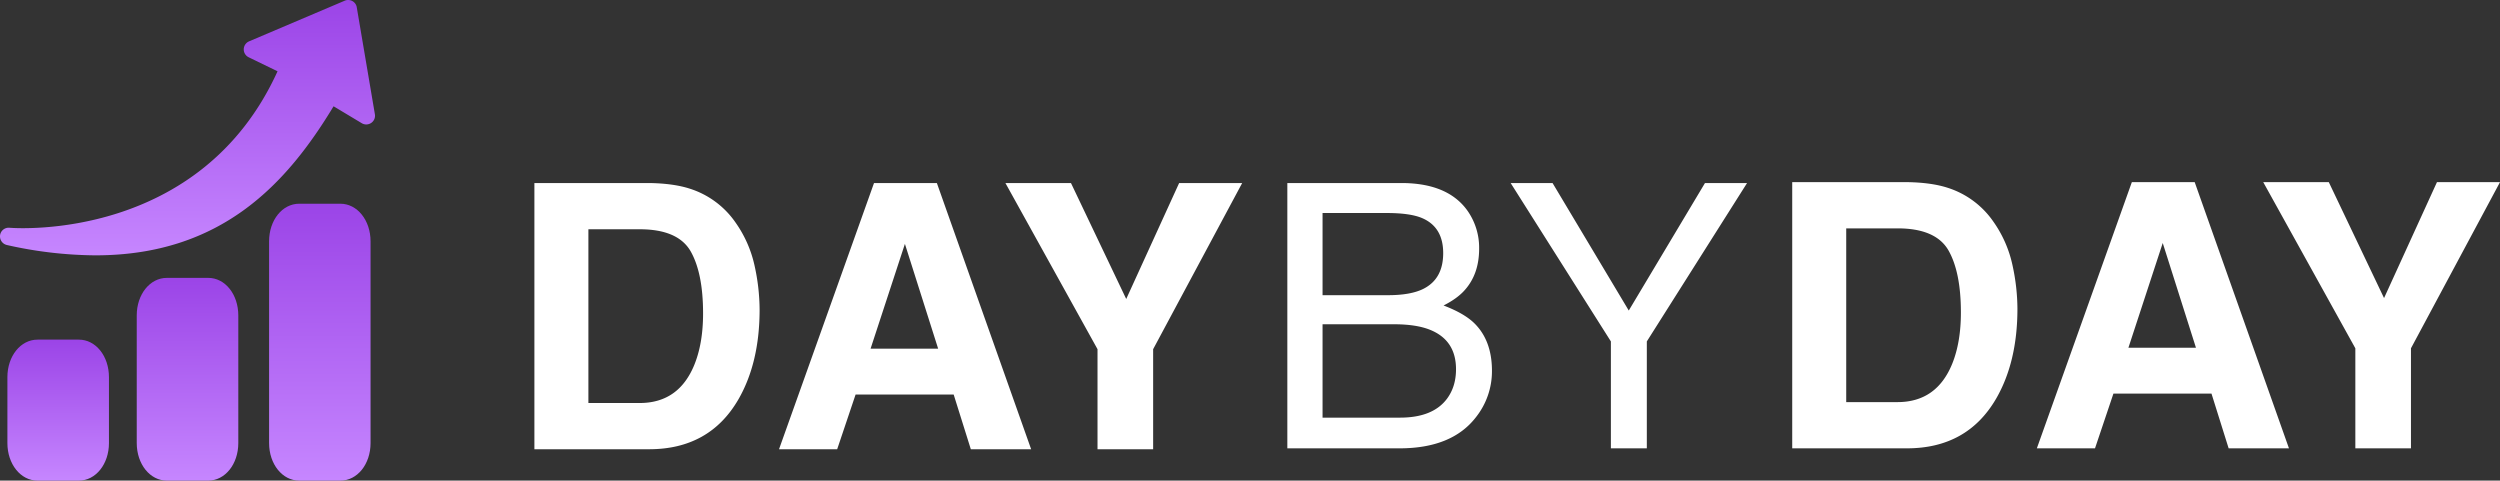
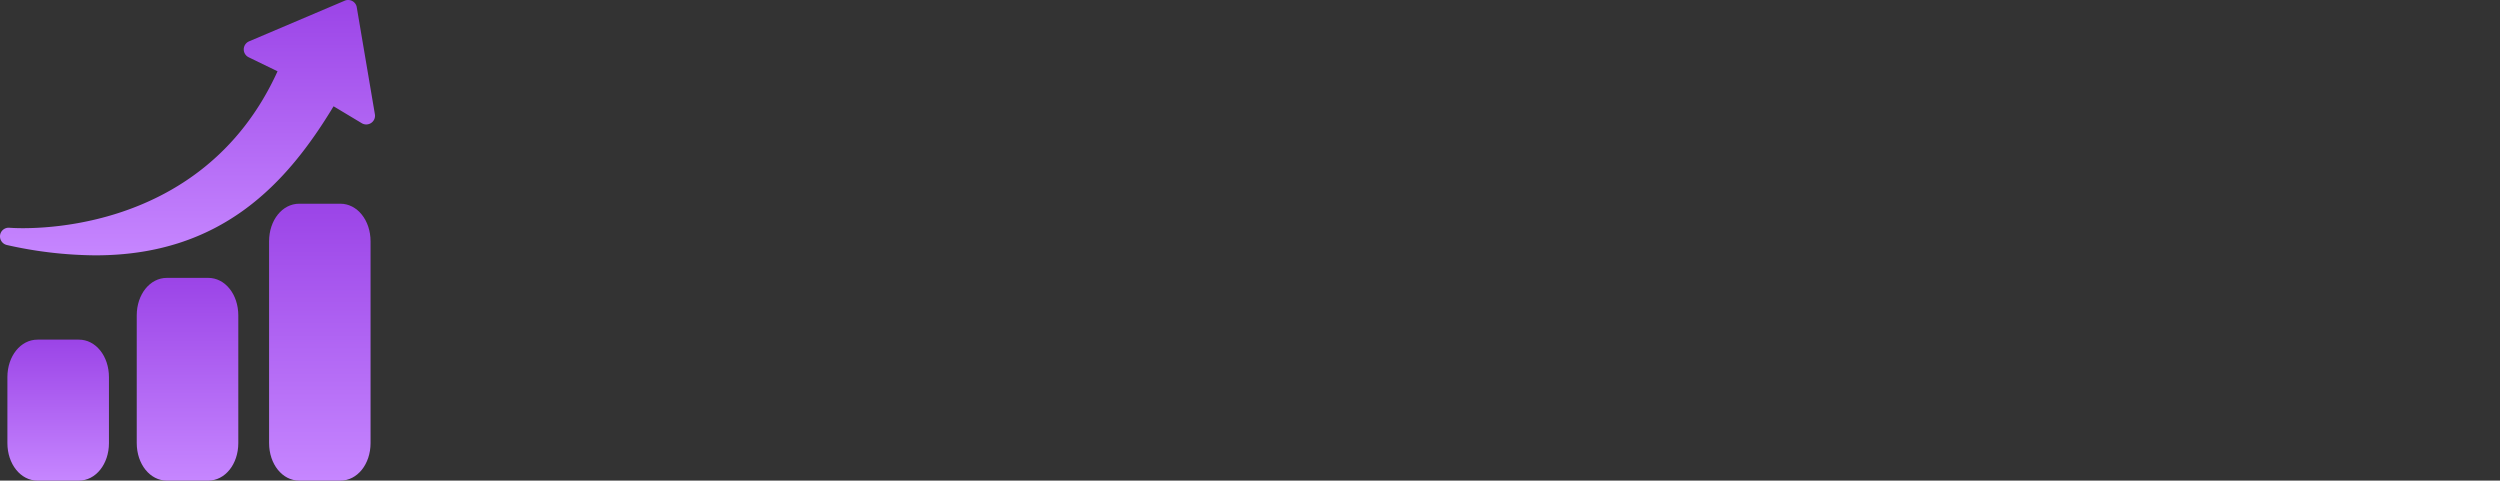
<svg xmlns="http://www.w3.org/2000/svg" width="1595.155" height="306.663" viewBox="0 0 1595.155 306.663">
  <rect x="0" y="0" width="1595.155" height="306.663" fill="#333333" stroke="none" />
  <defs>
    <linearGradient id="linear-gradient" x1="0.5" x2="0.5" y2="1" gradientUnits="objectBoundingBox">
      <stop offset="0" stop-color="#9b44e7" />
      <stop offset="1" stop-color="#c686ff" />
    </linearGradient>
  </defs>
  <g id="Group_2861" data-name="Group 2861" transform="translate(-11131 -3032.356)">
-     <path id="Path_7247" data-name="Path 7247" d="M91.15,0H17.977V-169.855H91.15q15.787.23,26.273,3.688a56.073,56.073,0,0,1,28.924,21.549,75.587,75.587,0,0,1,12.1,27.426,131.658,131.658,0,0,1,3.227,28.117q0,33.879-13.6,57.387Q129.639,0,91.15,0Zm26.389-126.527q-8.182-13.828-32.381-13.828H52.432V-29.5H85.158q25.121,0,35.031-24.775,5.416-13.6,5.416-32.381Q125.605-112.584,117.539-126.527ZM285.5-34.916H222.923L211.169,0H174.064l60.613-169.855h40.1L334.931,0H296.443Zm-9.91-29.27-21.2-66.836L232.488-64.186Zm194-105.67L412.774-63.84V0H377.282V-63.84l-58.77-106.016h41.83L395.6-95.875l33.764-73.98Z" transform="translate(11454 3319)" fill="#fff" />
-     <path id="Path_7249" data-name="Path 7249" d="M91.15,0H17.977V-169.855H91.15q15.787.23,26.273,3.688a56.073,56.073,0,0,1,28.924,21.549,75.587,75.587,0,0,1,12.1,27.426,131.658,131.658,0,0,1,3.227,28.117q0,33.879-13.6,57.387Q129.639,0,91.15,0Zm26.389-126.527q-8.182-13.828-32.381-13.828H52.432V-29.5H85.158q25.121,0,35.031-24.775,5.416-13.6,5.416-32.381Q125.605-112.584,117.539-126.527ZM285.5-34.916H222.923L211.169,0H174.064l60.613-169.855h40.1L334.931,0H296.443Zm-9.91-29.27-21.2-66.836L232.488-64.186Zm194-105.67L412.774-63.84V0H377.282V-63.84l-58.77-106.016h41.83L395.6-95.875l33.764-73.98Z" transform="translate(12256.57 3318.424)" fill="#fff" />
-     <path id="Path_7248" data-name="Path 7248" d="M81.586-97.719q14.52,0,22.586-4.033,12.676-6.338,12.676-22.816,0-16.594-13.482-22.355-7.605-3.227-22.586-3.227H39.871v52.432ZM89.307-19.59q21.088,0,30.076-12.215,5.646-7.721,5.646-18.668,0-18.438-16.479-25.121-8.758-3.572-23.162-3.572H39.871V-19.59ZM17.4-169.279H90.113q29.73,0,42.291,17.746a41.01,41.01,0,0,1,7.375,24.2q0,16.018-9.1,26.273-4.725,5.416-13.6,9.91Q130.1-86.2,136.553-79.973q11.408,11.063,11.408,30.537A47.2,47.2,0,0,1,137.705-19.82Q122.379,0,88.961,0H17.4Zm142.49,0h26.734l48.629,81.355,48.629-81.355h26.85L246.777-68.219V0H223.845V-68.219Z" transform="translate(11935 3318.424)" fill="#fff" />
    <g id="Layer_2_00000026139333350596563100000012922805070501830556_" transform="translate(11074.783 3032.396)">
      <g id="increase" transform="translate(56.217 -0.039)">
        <path id="Path_7243" data-name="Path 7243" d="M407.642,240.956V369.721c0,13.475-8.445,23.956-19.225,23.956H362.125c-10.78,0-19.225-10.541-19.225-23.956V240.956c0-13.475,8.445-23.956,19.225-23.956h26.292C399.137,217,407.642,227.541,407.642,240.956Z" transform="translate(-171.204 -87.014)" fill="url(#linear-gradient)" />
        <path id="Path_7244" data-name="Path 7244" d="M293.074,78.381a5.54,5.54,0,0,1-6.049.18L269.058,67.78c-29.586,48.99-71.33,95.106-151.942,95.106A263.4,263.4,0,0,1,60.639,156.3a5.656,5.656,0,0,1-4.312-6.648,5.554,5.554,0,0,1,5.929-4.372c5.031.419,121.937,8.265,171.047-99.838l-18.386-8.924a5.585,5.585,0,0,1,.24-10.181L276.185.4a5.588,5.588,0,0,1,7.307,2.935,4.97,4.97,0,0,1,.359,1.258L295.41,72.811A5.489,5.489,0,0,1,293.074,78.381Z" transform="translate(-56.217 0.039)" fill="url(#linear-gradient)" />
        <path id="Path_7245" data-name="Path 7245" d="M266.7,319.956v81.451c0,13.475-8.445,23.956-19.225,23.956H221.125c-10.78,0-19.225-10.541-19.225-23.956V319.956c0-13.475,8.445-23.956,19.225-23.956h26.292C258.257,295.94,266.7,306.481,266.7,319.956Z" transform="translate(-114.65 -118.7)" fill="url(#linear-gradient)" />
        <path id="Path_7246" data-name="Path 7246" d="M128.9,385.756V427.8c0,13.416-8.445,23.956-19.225,23.956H83.325c-10.78,0-19.225-10.541-19.225-23.956V385.756c0-13.475,8.445-23.956,19.225-23.956h26.292C120.457,361.74,128.9,372.281,128.9,385.756Z" transform="translate(-59.379 -145.092)" fill="url(#linear-gradient)" />
      </g>
    </g>
  </g>
</svg>